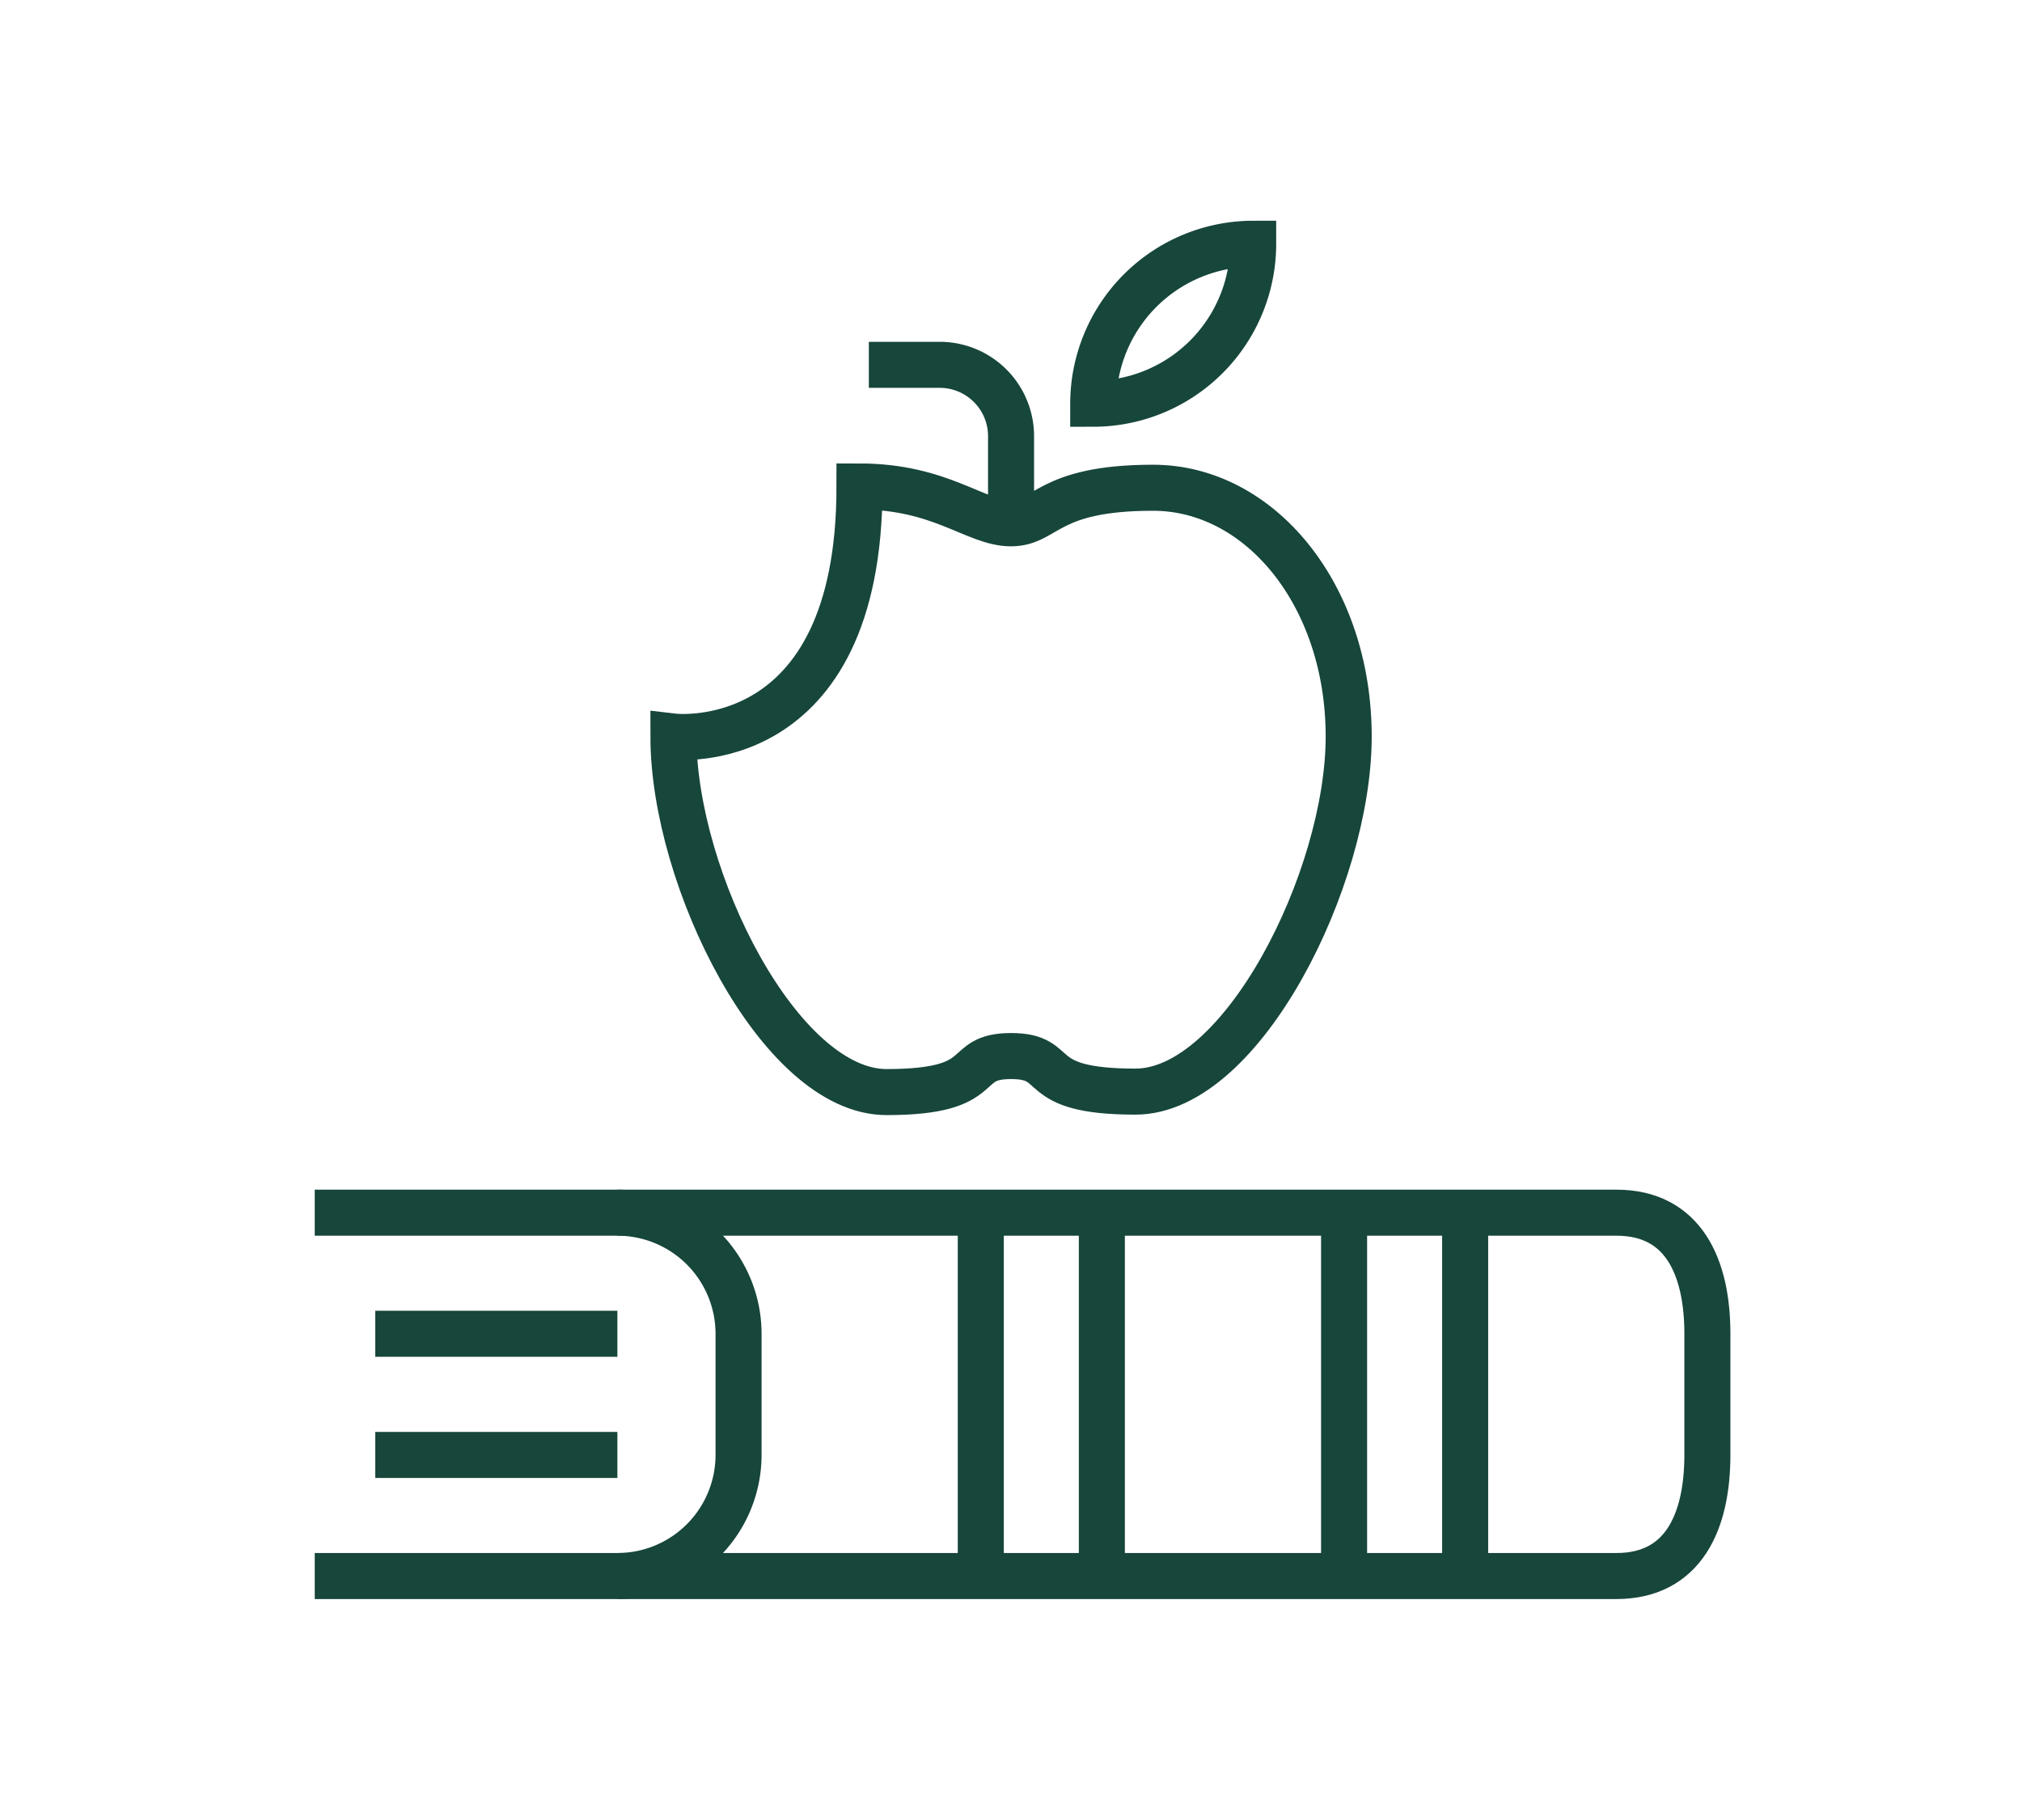
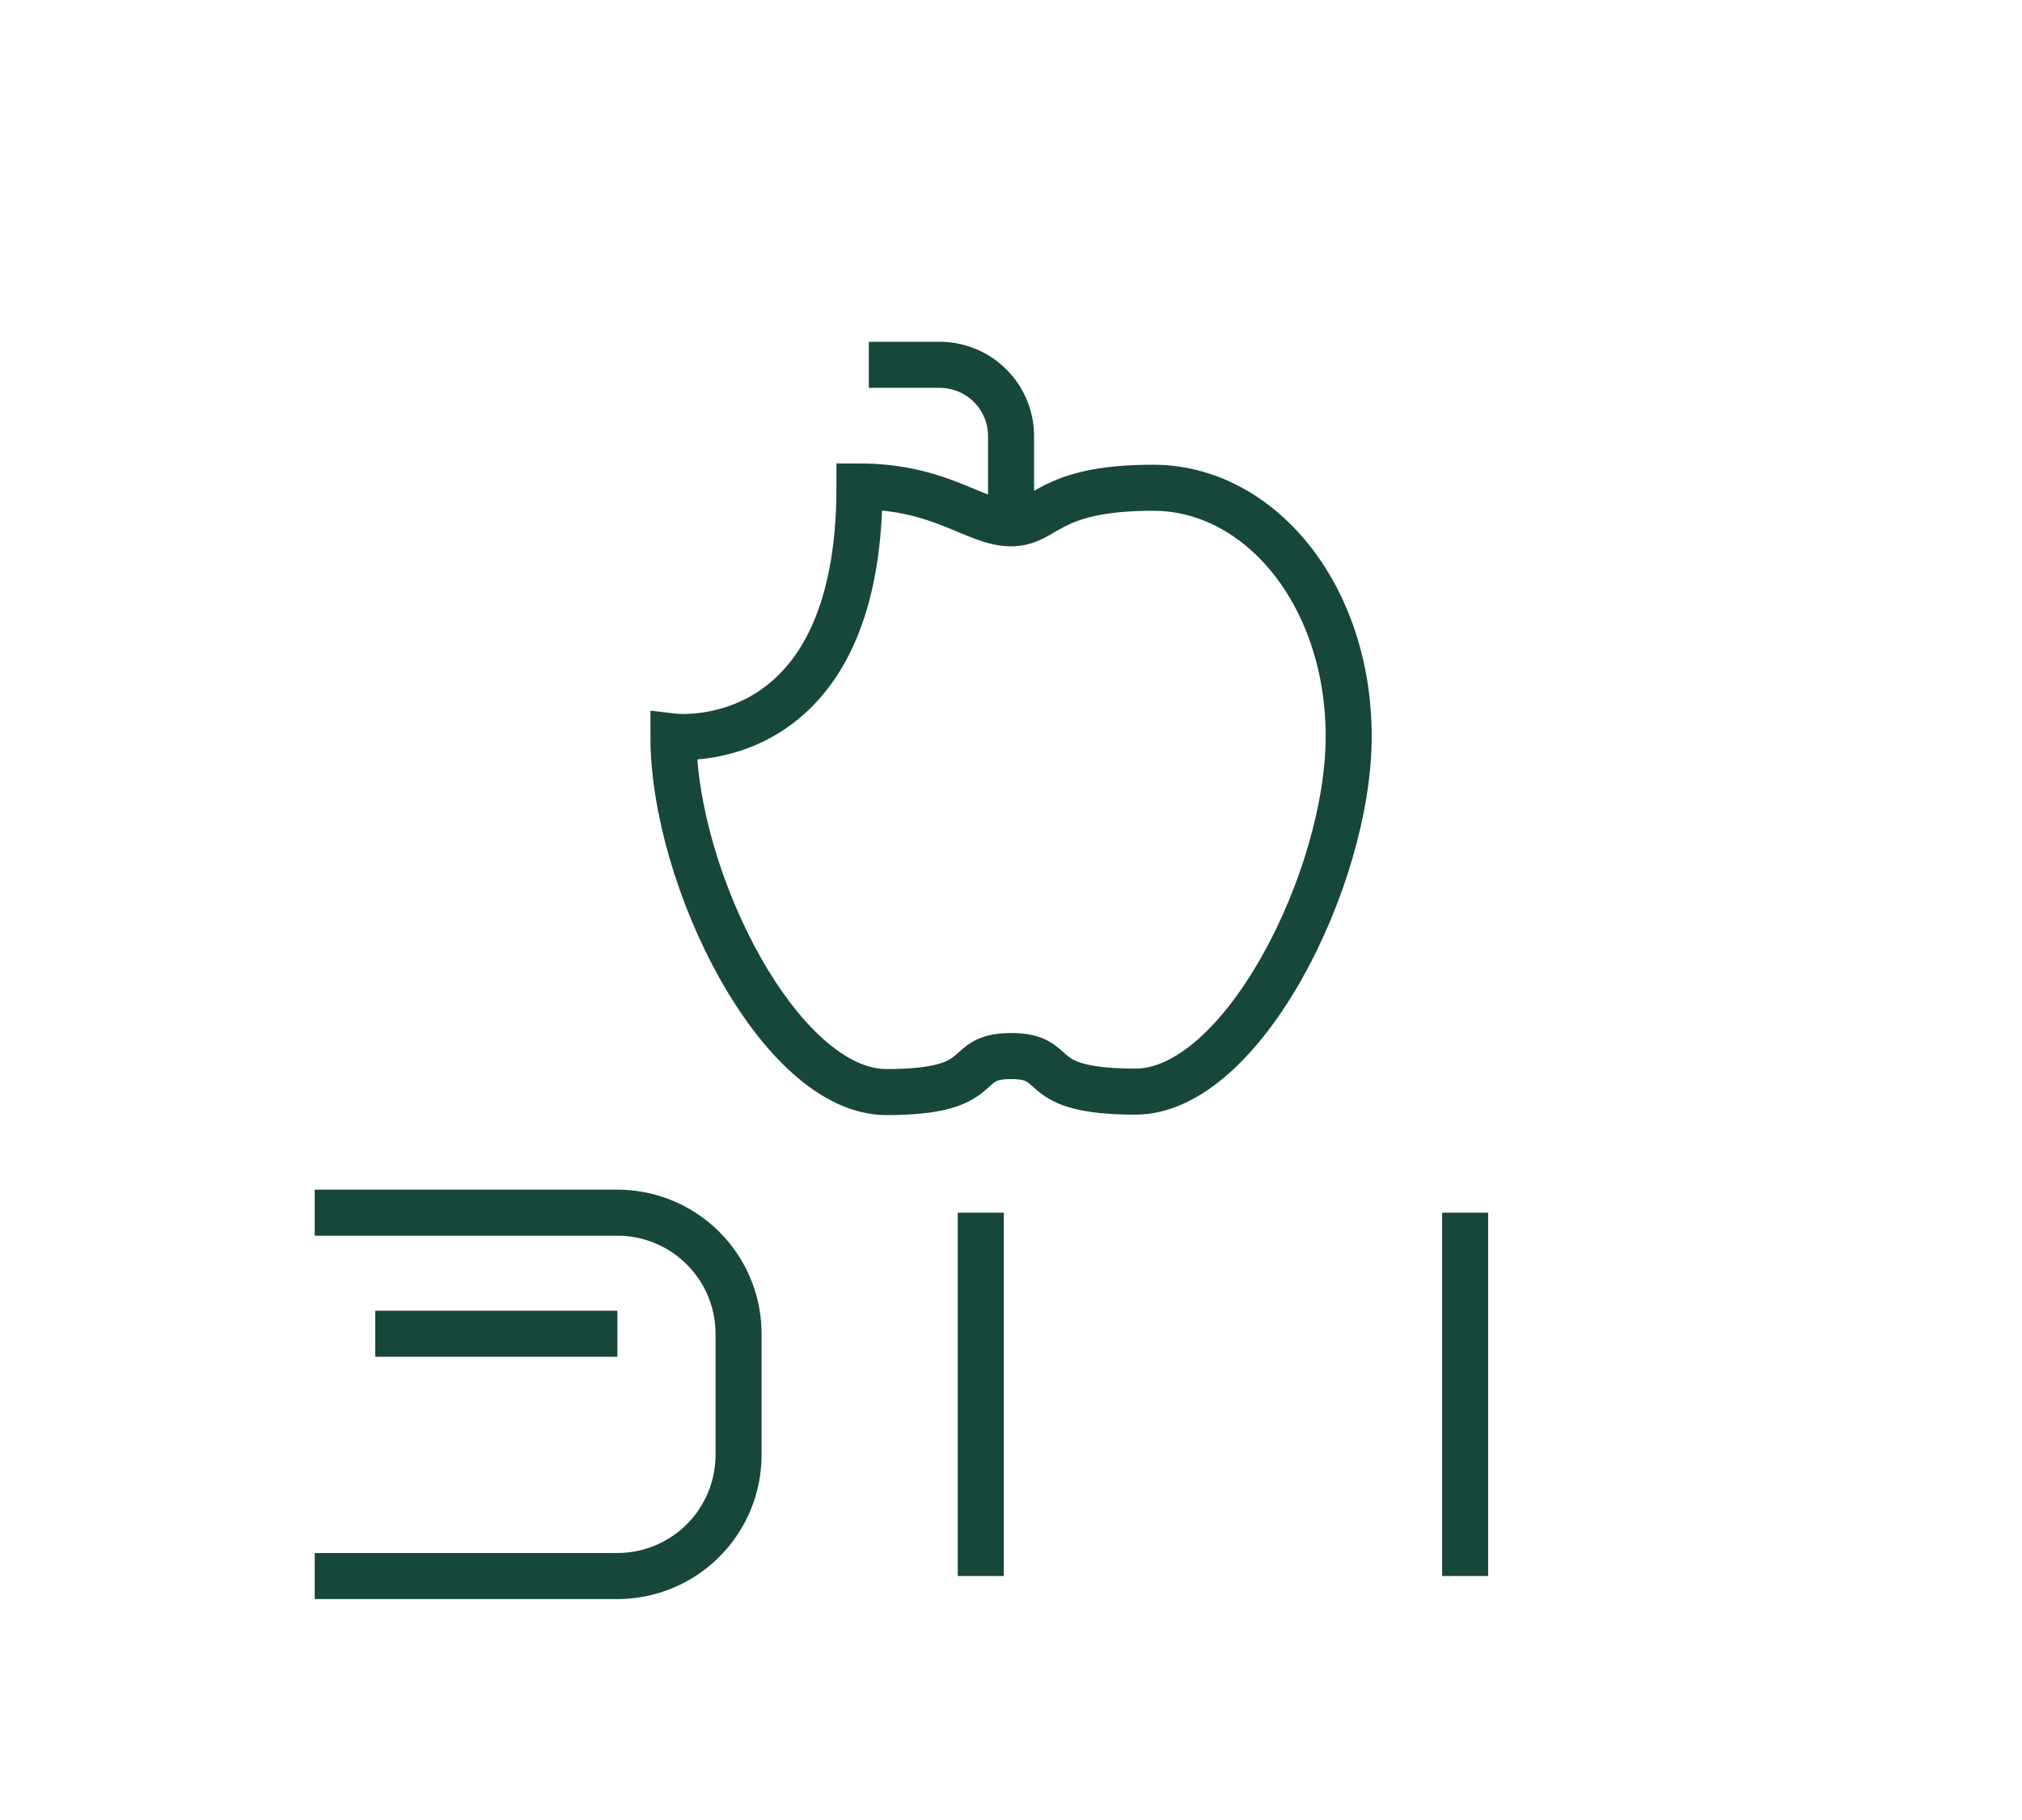
<svg xmlns="http://www.w3.org/2000/svg" id="Layer_1" data-name="Layer 1" viewBox="0 0 175.71 158.12">
  <defs>
    <style>.cls-1{fill:none;stroke:#17463b;stroke-miterlimit:10;stroke-width:4px;}</style>
  </defs>
  <path class="cls-1" d="M87.86,91.76c4.63,0,1.54,3.09,10.81,3.09S117.2,76.32,117.2,64s-7.73-21.62-17-21.62-9.27,3.09-12.35,3.09-6.07-3.2-13.16-3.2C74.7,65.91,58.52,64,58.52,64c0,12.36,9.26,30.89,18.52,30.89S83.22,91.76,87.86,91.76Z" />
  <path class="cls-1" d="M87.86,45.43V37.88a6.2,6.2,0,0,0-6.18-6.18H75.5" />
-   <path class="cls-1" d="M95,35.08a13.9,13.9,0,0,0,13.9-13.9A13.91,13.91,0,0,0,95,35.08Z" />
  <path class="cls-1" d="M27.35,136.94h26.3a10.53,10.53,0,0,0,10.53-10.52V115.89a10.53,10.53,0,0,0-10.53-10.52H27.35" />
-   <path class="cls-1" d="M53.65,136.94h86.82c5.81,0,7.9-4.71,7.9-10.52V115.89c0-5.81-2.09-10.52-7.9-10.52H53.65" />
  <line class="cls-1" x1="127.32" y1="105.37" x2="127.32" y2="136.94" />
-   <line class="cls-1" x1="116.8" y1="105.37" x2="116.8" y2="136.94" />
-   <line class="cls-1" x1="95.75" y1="105.37" x2="95.75" y2="136.94" />
  <line class="cls-1" x1="85.23" y1="105.37" x2="85.23" y2="136.94" />
-   <line class="cls-1" x1="53.65" y1="126.42" x2="32.61" y2="126.42" />
  <line class="cls-1" x1="53.65" y1="115.89" x2="32.61" y2="115.89" />
</svg>